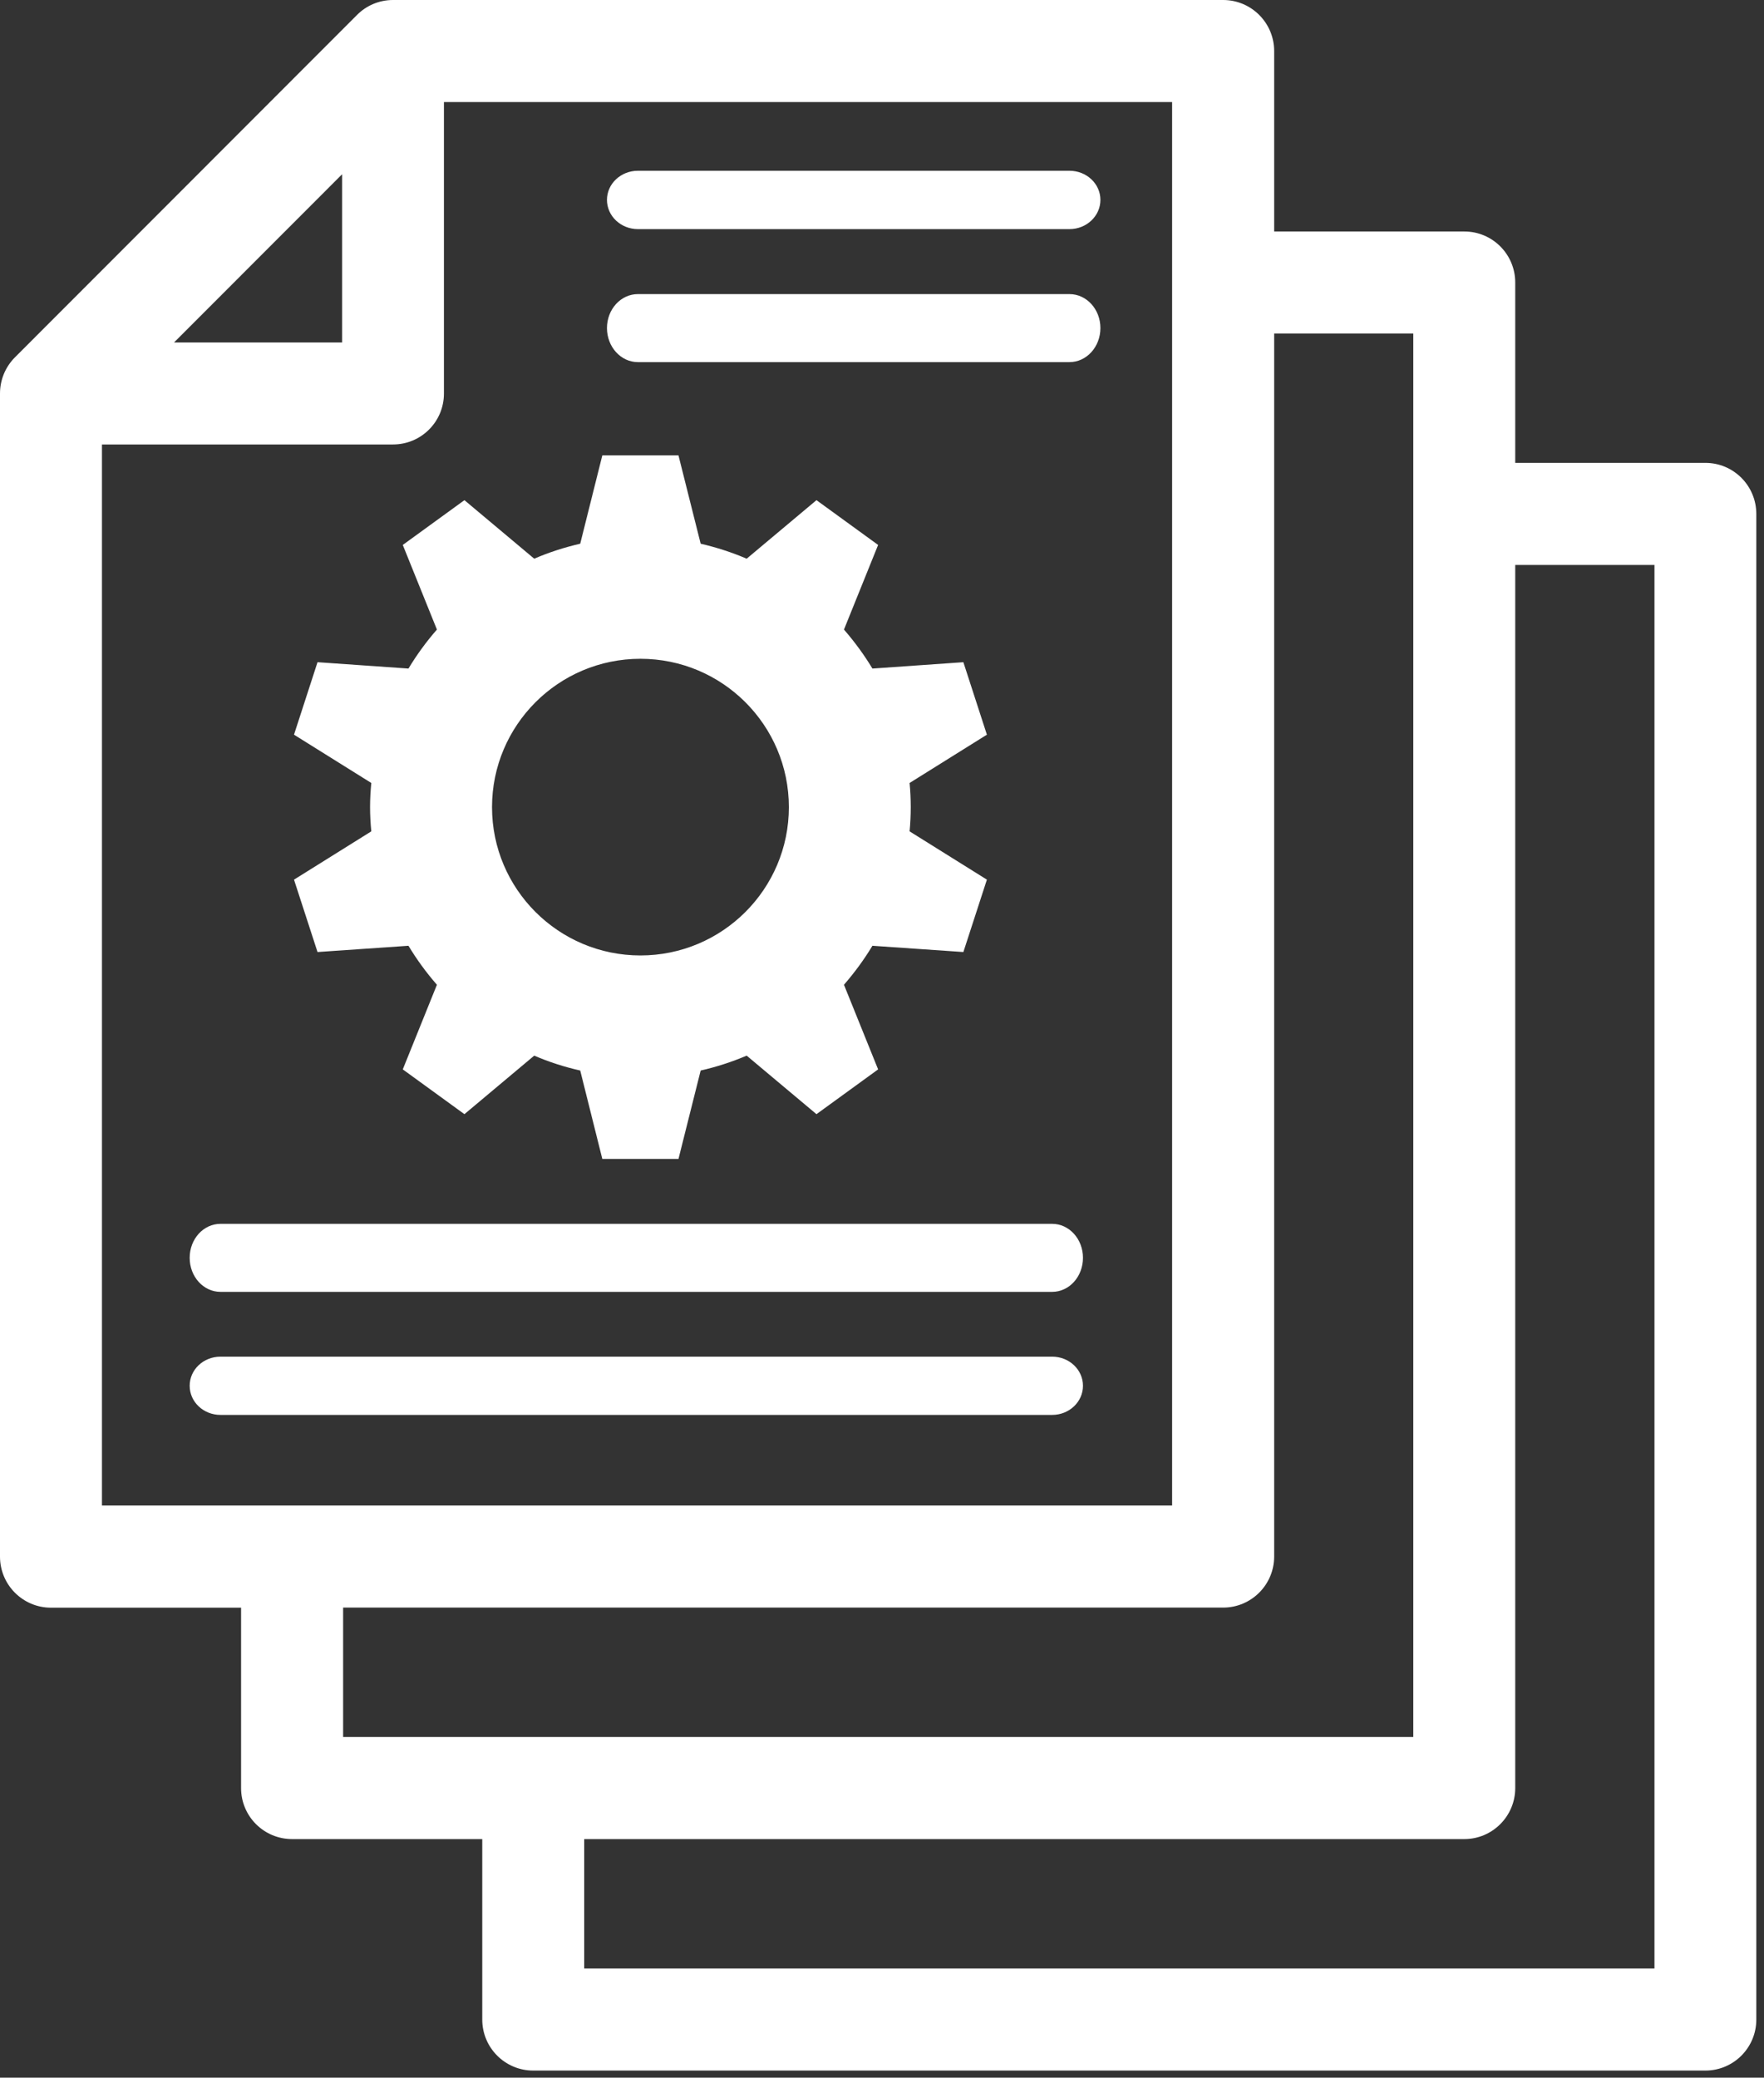
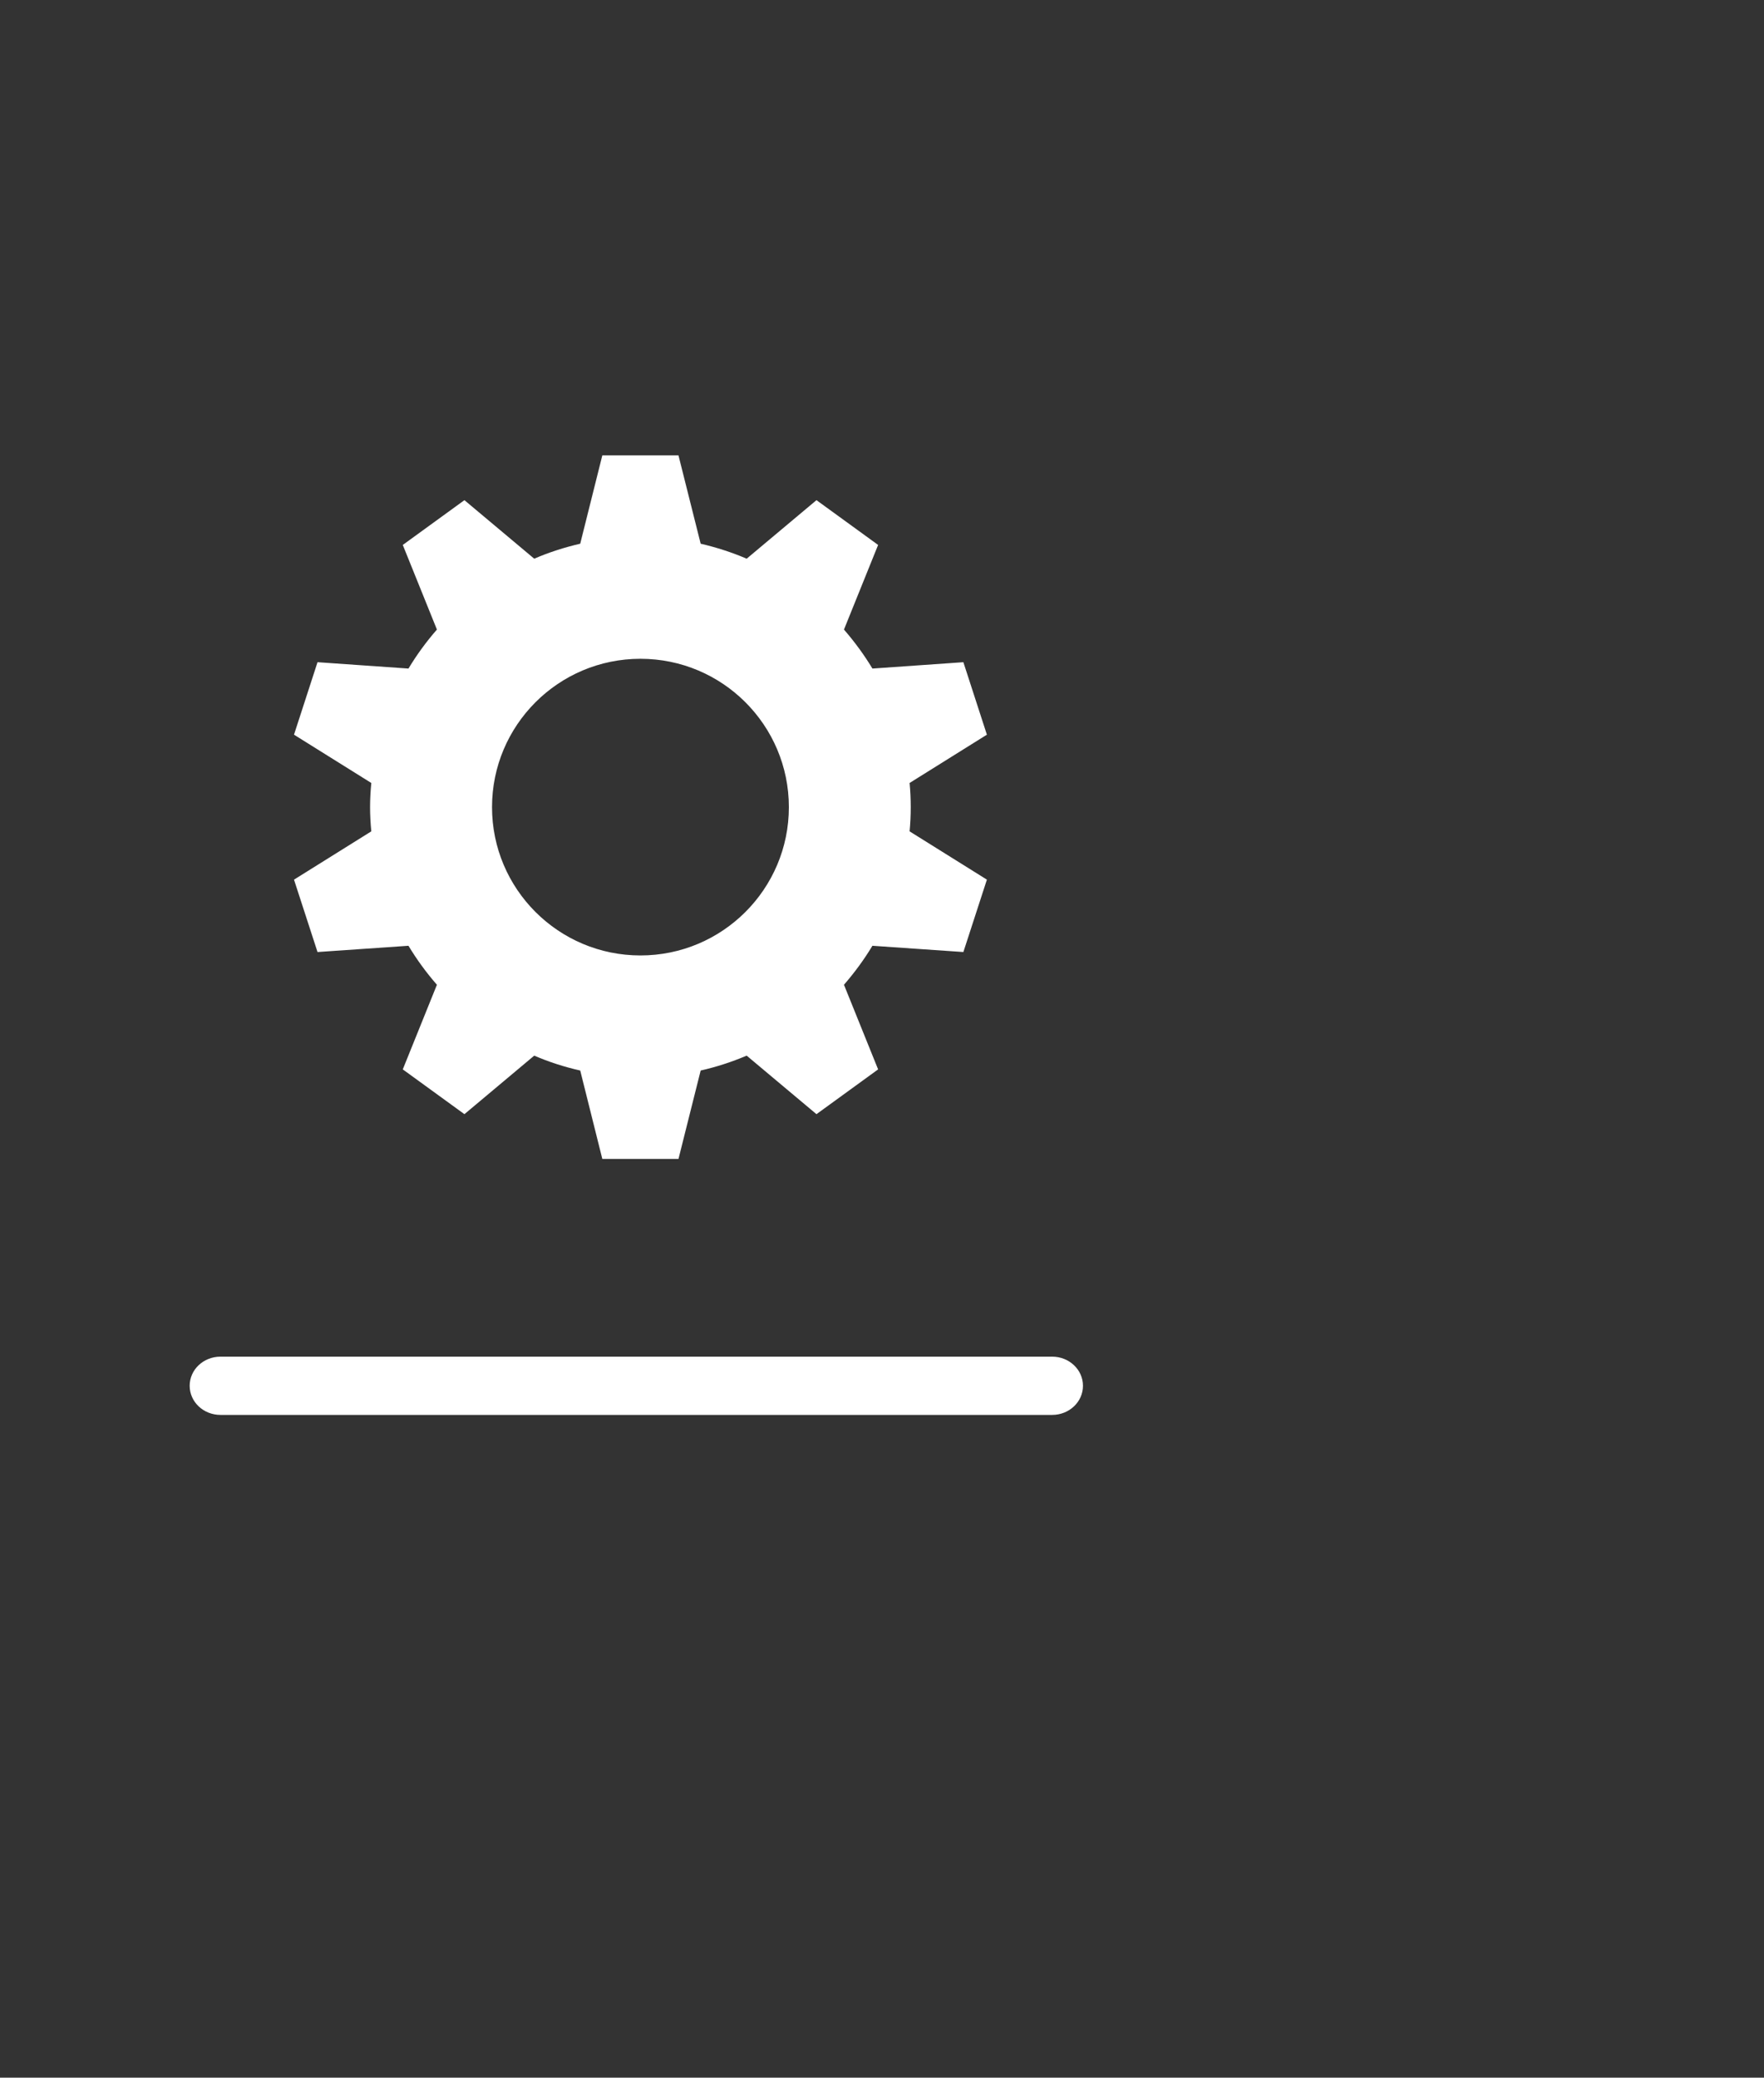
<svg xmlns="http://www.w3.org/2000/svg" width="186" height="219" xml:space="preserve" overflow="hidden">
  <rect width="100%" height="100%" fill="#333333" stroke="none" />
  <g transform="translate(-1916 -1596)">
    <path d="M1962.07 1662.36C1960.95 1663.64 1959.95 1665.01 1959.07 1666.47L1949.48 1665.8 1947 1673.44 1955.15 1678.53C1955.07 1679.37 1955.02 1680.22 1955.02 1681.08 1955.02 1681.94 1955.07 1682.79 1955.15 1683.63L1947 1688.72 1949.48 1696.35 1959.07 1695.69C1959.95 1697.15 1960.95 1698.52 1962.07 1699.8L1958.47 1708.72 1964.97 1713.44 1972.33 1707.27C1973.88 1707.94 1975.5 1708.46 1977.18 1708.84L1979.51 1718.16 1987.54 1718.16 1989.88 1708.84C1991.55 1708.46 1993.18 1707.93 1994.73 1707.27L2002.09 1713.44 2008.59 1708.72 2004.99 1699.8C2006.1 1698.52 2007.11 1697.15 2007.99 1695.69L2017.58 1696.35 2020.06 1688.72 2011.91 1683.63C2011.99 1682.79 2012.03 1681.94 2012.03 1681.08 2012.03 1680.22 2011.99 1679.37 2011.91 1678.53L2020.06 1673.44 2017.58 1665.8 2007.99 1666.47C2007.11 1665.01 2006.1 1663.64 2004.99 1662.36L2008.59 1653.44 2002.09 1648.72 1994.73 1654.89C1993.17 1654.22 1991.55 1653.7 1989.88 1653.31L1987.54 1644 1979.51 1644 1977.18 1653.31C1975.5 1653.7 1973.88 1654.22 1972.33 1654.89L1964.97 1648.72 1958.47 1653.44 1962.07 1662.36ZM1999.18 1681.08C1999.18 1689.71 1992.17 1696.71 1983.53 1696.71 1974.89 1696.71 1967.88 1689.71 1967.88 1681.08 1967.88 1672.44 1974.89 1665.44 1983.53 1665.44 1992.17 1665.44 1999.18 1672.44 1999.18 1681.08Z" fill="#FFFFFF" fill-rule="evenodd" />
-     <path d="M2095.82 1644.79 2075.77 1644.79 2075.77 1625.78C2075.77 1622.81 2073.37 1620.4 2070.4 1620.4L2050.35 1620.4 2050.35 1601.38C2050.35 1598.41 2047.94 1596 2044.97 1596L1957.44 1596C1955.96 1596 1954.61 1596.6 1953.64 1597.58L1917.57 1633.67C1916.6 1634.65 1916 1635.99 1916 1637.48L1916 1760.08C1916 1763.05 1918.41 1765.46 1921.37 1765.46L1941.42 1765.46 1941.42 1784.48C1941.42 1787.45 1943.83 1789.85 1946.8 1789.85L1966.85 1789.85 1966.85 1808.87C1966.85 1811.84 1969.25 1814.25 1972.22 1814.25L2095.82 1814.25C2098.79 1814.25 2101.19 1811.84 2101.19 1808.87L2101.19 1650.18C2101.19 1647.2 2098.79 1644.79 2095.82 1644.79ZM1952.07 1614.37 1952.07 1632.1 1934.35 1632.1 1952.07 1614.37ZM1926.75 1754.69 1926.75 1642.85 1957.44 1642.85C1960.41 1642.85 1962.81 1640.45 1962.81 1637.48L1962.81 1606.76 2039.59 1606.76 2039.59 1754.69 1926.75 1754.69ZM1952.18 1779.09 1952.18 1765.45 2044.97 1765.45C2047.94 1765.45 2050.35 1763.04 2050.35 1760.07L2050.35 1631.15 2065.02 1631.15 2065.02 1779.09 1952.18 1779.09ZM2090.44 1803.49 1977.6 1803.49 1977.6 1789.85 2070.4 1789.85C2073.36 1789.85 2075.77 1787.44 2075.77 1784.47L2075.77 1655.55 2090.45 1655.55 2090.45 1803.49Z" fill="#FFFFFF" fill-rule="evenodd" />
    <path d="M2026.94 1745.14C2028.74 1745.14 2030.19 1743.77 2030.19 1742.07 2030.19 1740.37 2028.74 1739 2026.94 1739L1939.25 1739C1937.45 1739 1936 1740.37 1936 1742.07 1936 1743.77 1937.45 1745.14 1939.25 1745.14L2026.94 1745.14Z" fill="#FFFFFF" fill-rule="evenodd" />
-     <path d="M1939.25 1732.17 2026.94 1732.17C2028.74 1732.17 2030.19 1730.57 2030.19 1728.58 2030.19 1726.6 2028.74 1725 2026.94 1725L1939.25 1725C1937.45 1725 1936 1726.6 1936 1728.58 1936 1730.57 1937.45 1732.17 1939.25 1732.17Z" fill="#FFFFFF" fill-rule="evenodd" />
-     <path d="M1983.26 1620.15 2028.77 1620.15C2030.57 1620.15 2032.03 1618.77 2032.03 1617.07 2032.03 1615.37 2030.57 1614 2028.77 1614L1983.26 1614C1981.46 1614 1980 1615.37 1980 1617.07 1980 1618.77 1981.46 1620.15 1983.26 1620.15Z" fill="#FFFFFF" fill-rule="evenodd" />
-     <path d="M2028.77 1627 1983.26 1627C1981.46 1627 1980 1628.6 1980 1630.58 1980 1632.56 1981.46 1634.17 1983.26 1634.17L2028.77 1634.17C2030.57 1634.17 2032.03 1632.56 2032.03 1630.58 2032.03 1628.6 2030.57 1627 2028.77 1627Z" fill="#FFFFFF" fill-rule="evenodd" />
  </g>
</svg>